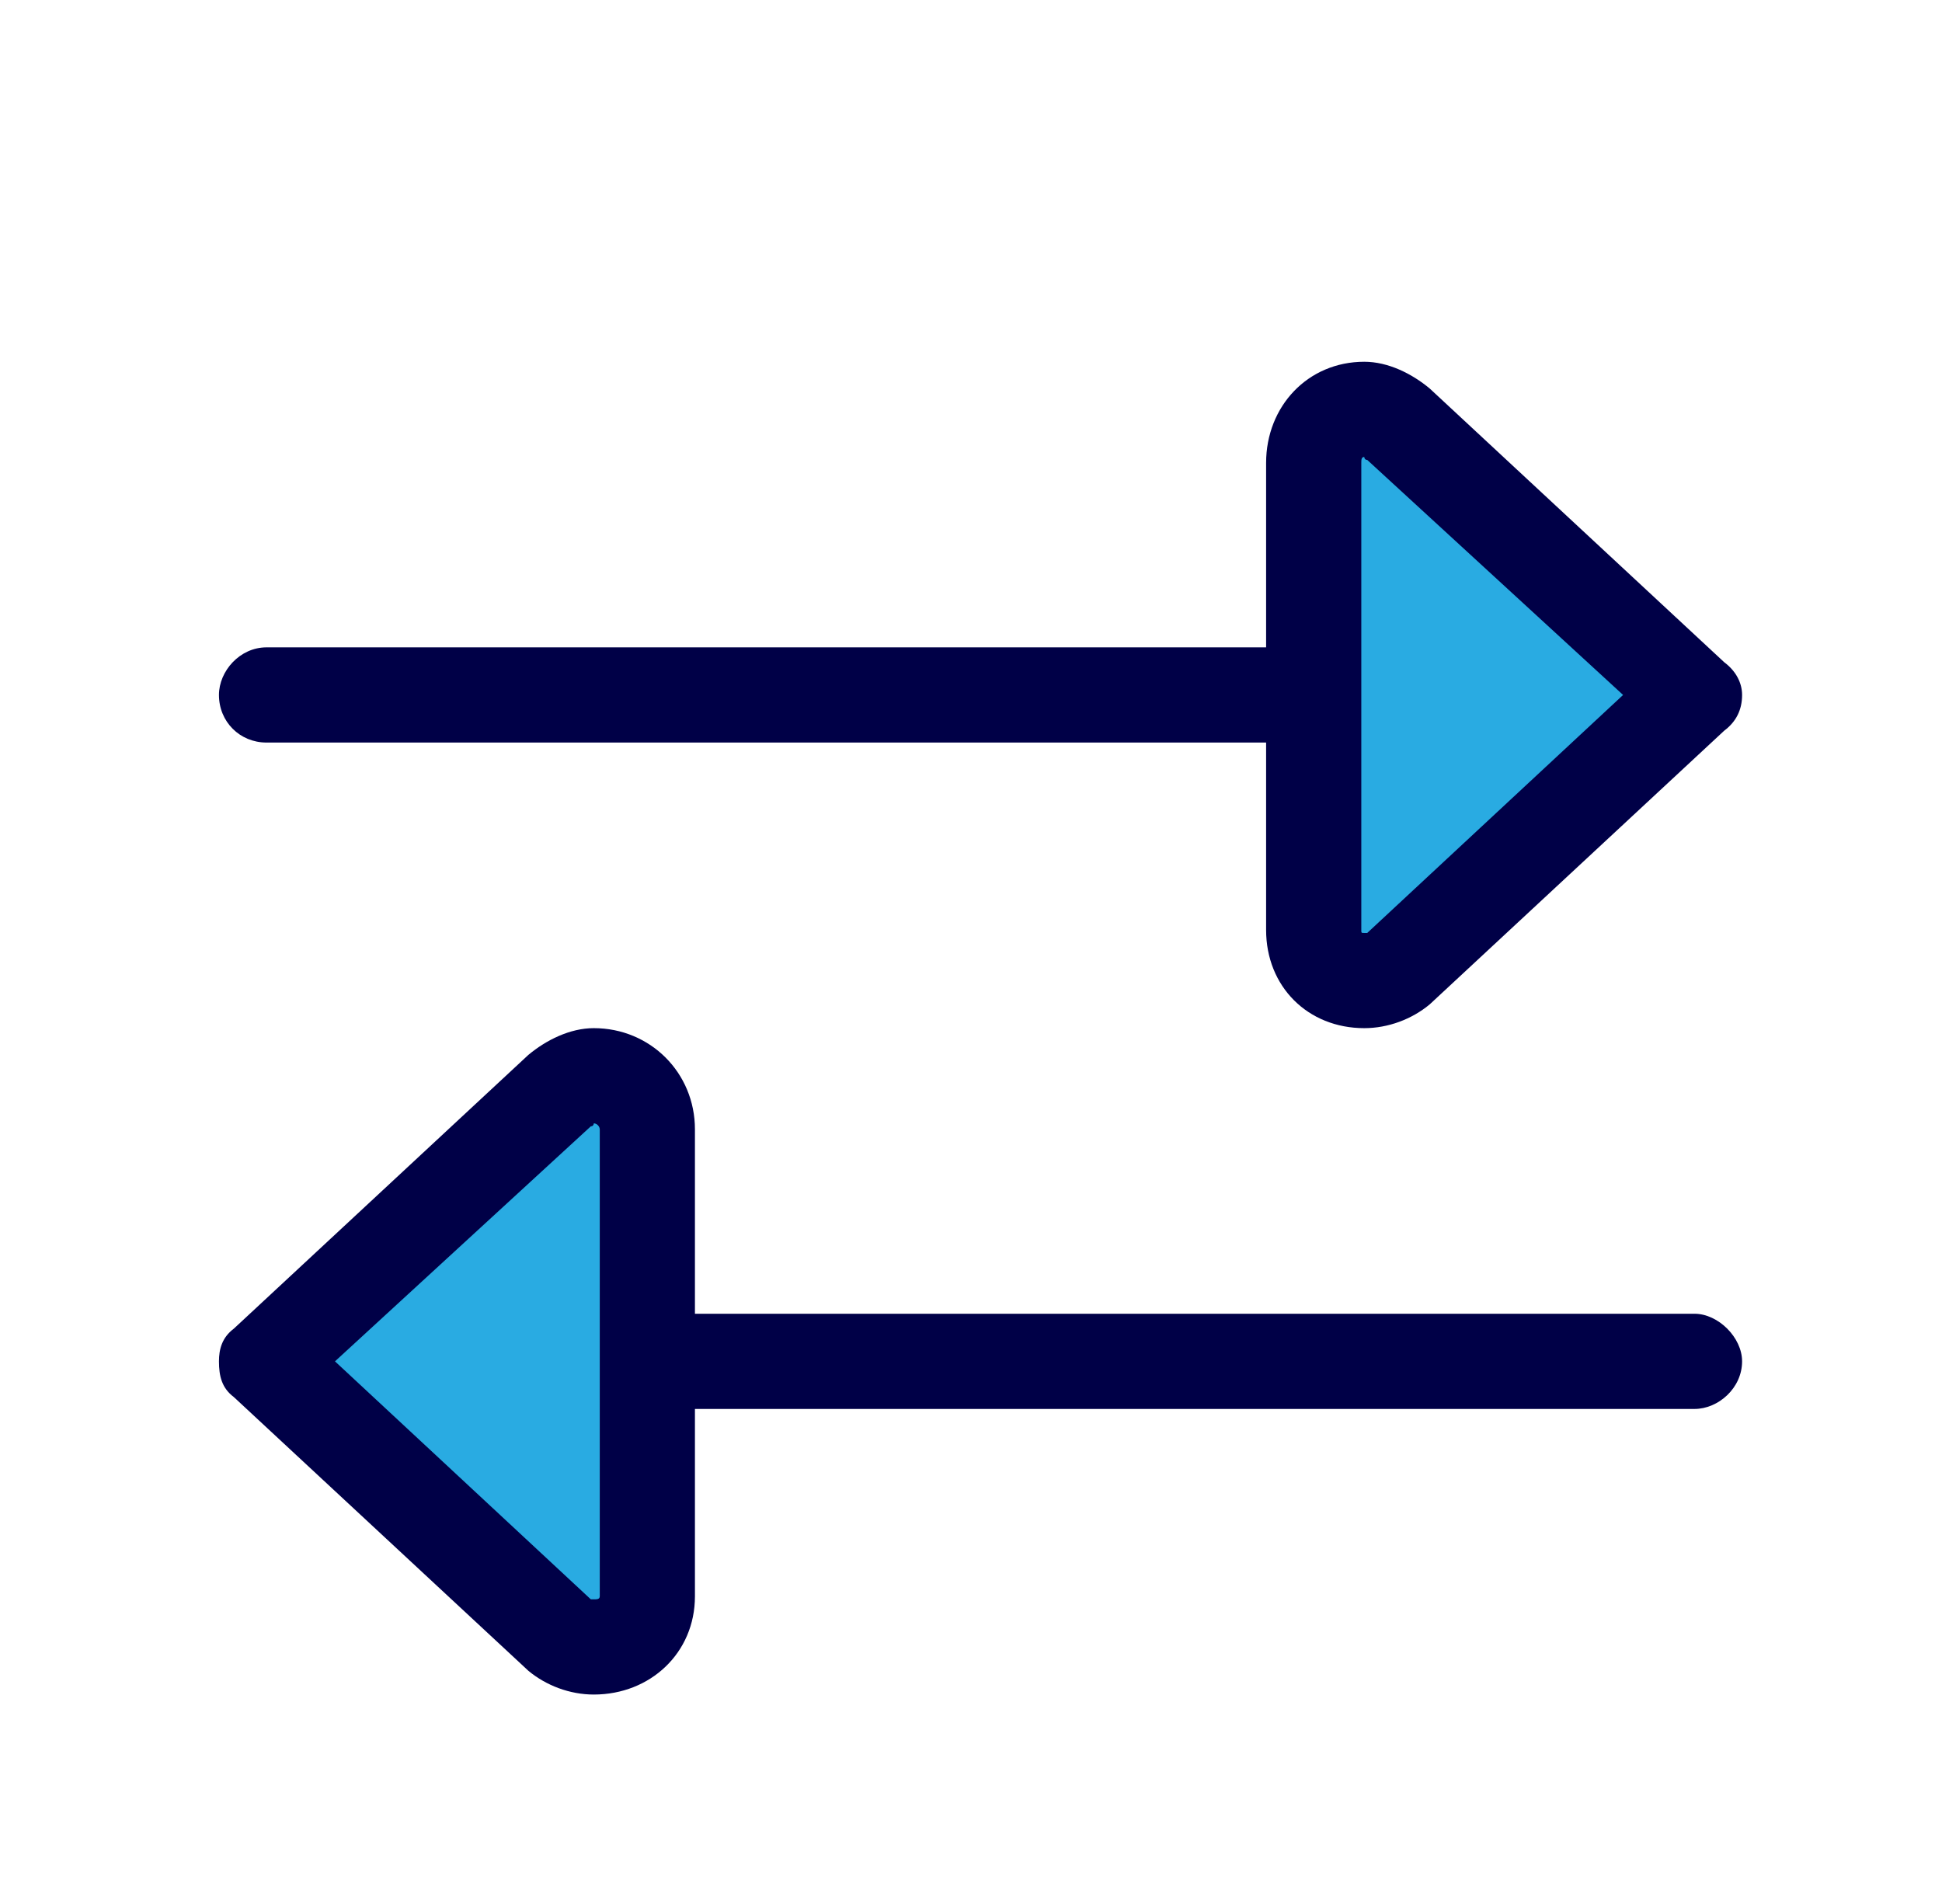
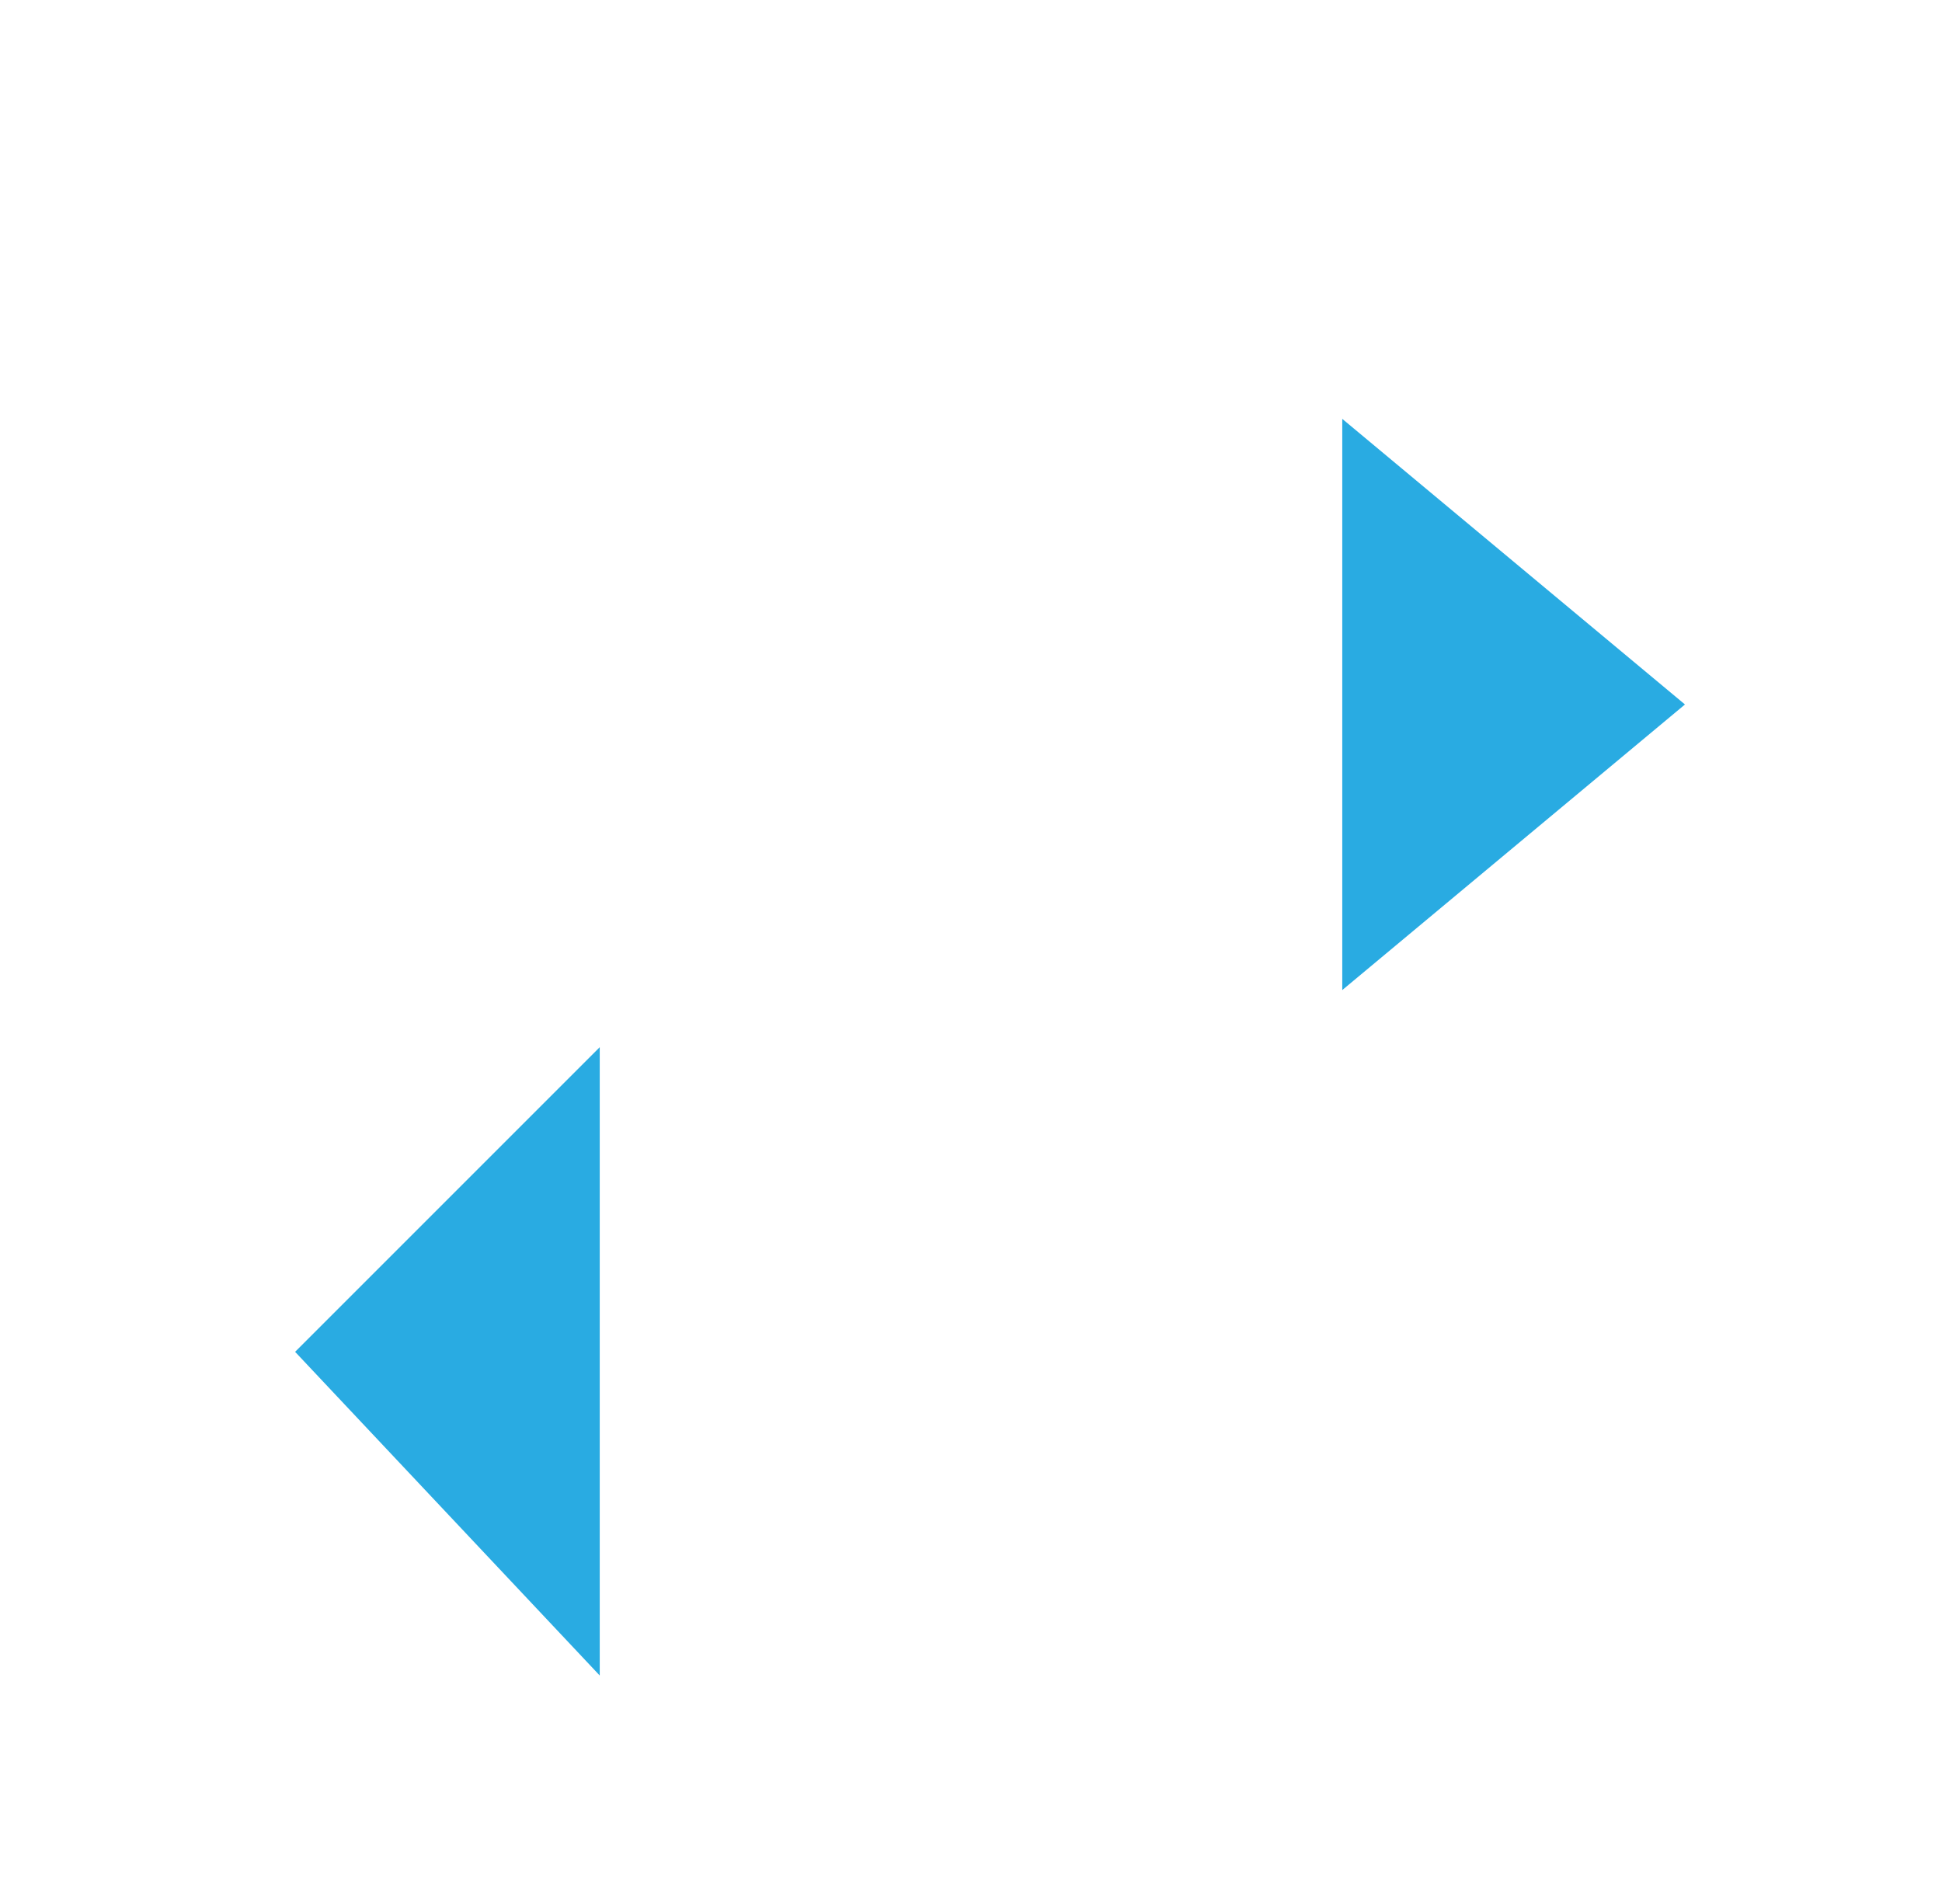
<svg xmlns="http://www.w3.org/2000/svg" width="51" height="50" viewBox="0 0 51 50" fill="none">
  <path d="M35.25 26V11L44.25 18.5L35.25 26Z" fill="#29ABE2" />
  <path d="M15.75 27.5L15.75 44L7.75 35.5L15.75 27.5Z" fill="#29ABE2" />
-   <path d="M33.25 24.422V19.5H7C6.297 19.5 5.75 18.953 5.75 18.25C5.75 17.625 6.297 17 7 17H33.25V12.156C33.25 10.672 34.344 9.5 35.828 9.5C36.453 9.5 37.078 9.812 37.547 10.203L45.281 17.391C45.594 17.625 45.75 17.938 45.75 18.25C45.75 18.641 45.594 18.953 45.281 19.188L37.547 26.375C37.078 26.766 36.453 27 35.828 27C34.344 27 33.25 25.906 33.25 24.422ZM35.828 24.5C35.828 24.5 35.828 24.5 35.906 24.5L42.625 18.25L35.906 12.078C35.828 12.078 35.828 12 35.828 12C35.75 12 35.75 12.078 35.75 12.156V24.422C35.75 24.5 35.75 24.5 35.828 24.5ZM15.594 44.5C14.969 44.5 14.344 44.266 13.875 43.875L6.141 36.688C5.828 36.453 5.75 36.141 5.75 35.75C5.75 35.438 5.828 35.125 6.141 34.891L13.875 27.703C14.344 27.312 14.969 27 15.594 27C17.078 27 18.25 28.172 18.25 29.656V34.5H44.5C45.125 34.5 45.75 35.125 45.75 35.75C45.75 36.453 45.125 37 44.5 37H18.25V41.922C18.25 43.406 17.078 44.5 15.594 44.5ZM15.75 41.922V29.656C15.75 29.578 15.672 29.5 15.594 29.5C15.594 29.5 15.594 29.578 15.516 29.578L8.797 35.75L15.516 42C15.594 42 15.594 42 15.594 42C15.672 42 15.75 42 15.75 41.922Z" fill="#000047" />
</svg>